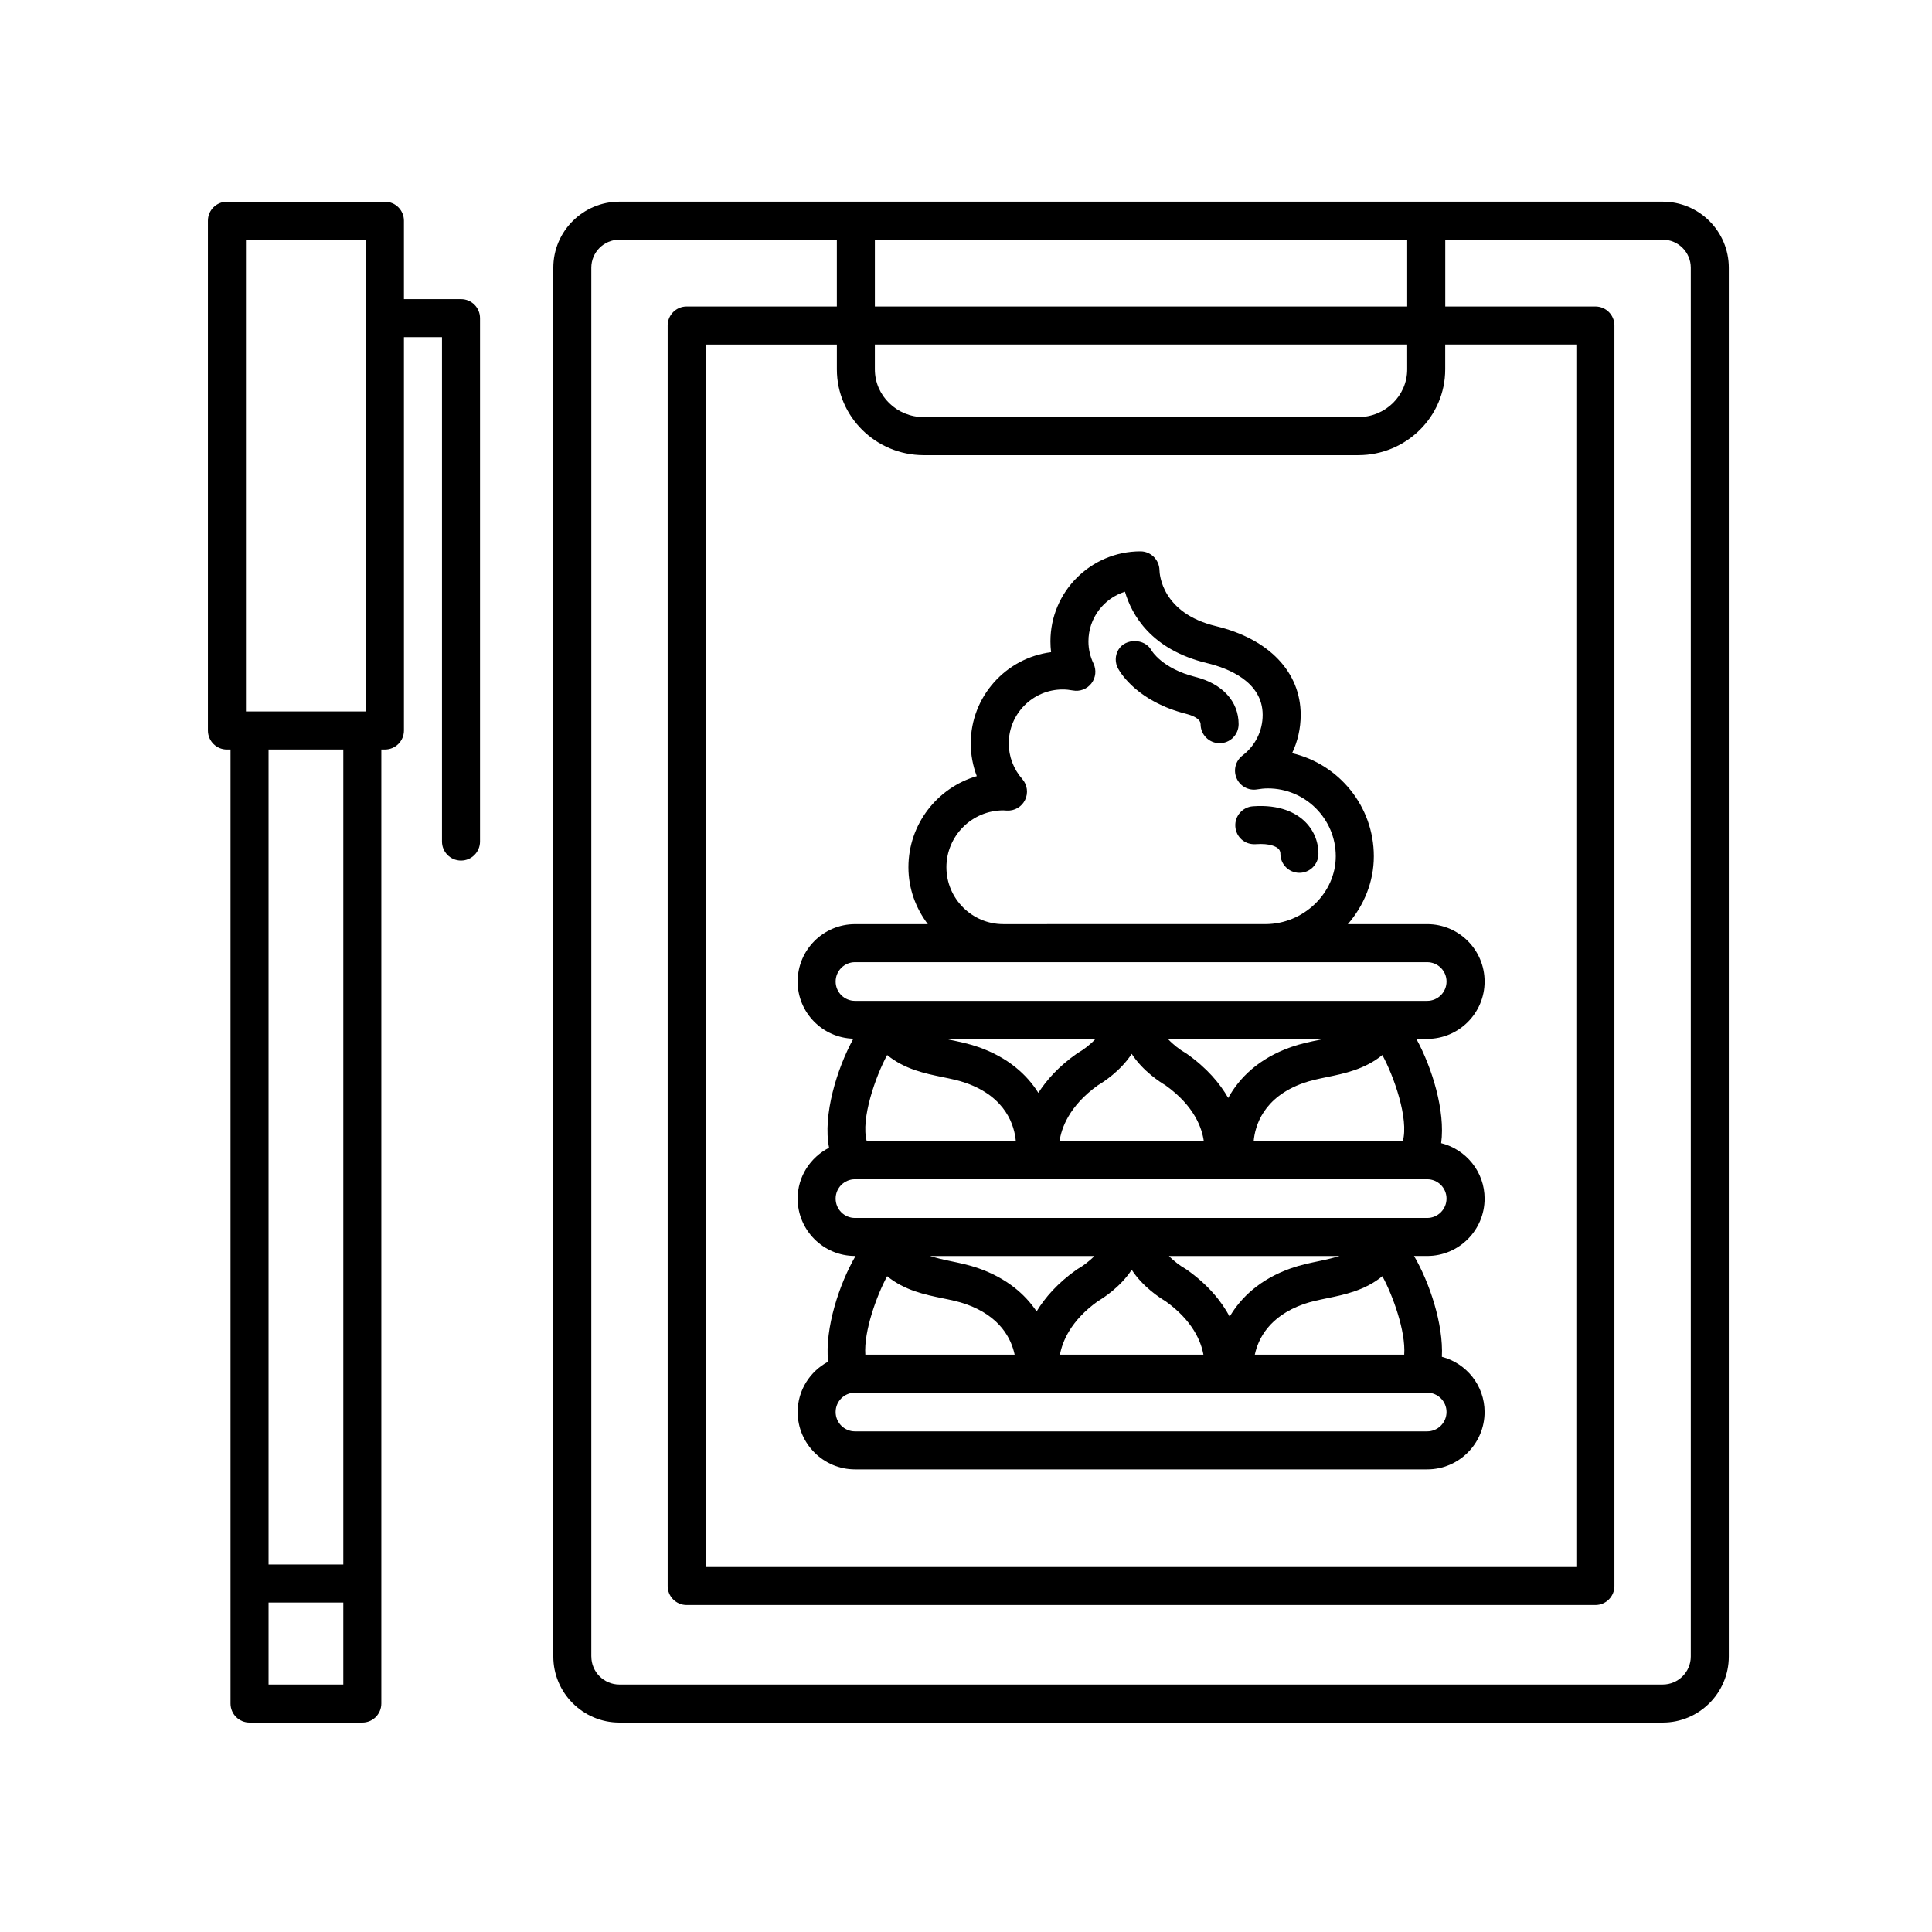
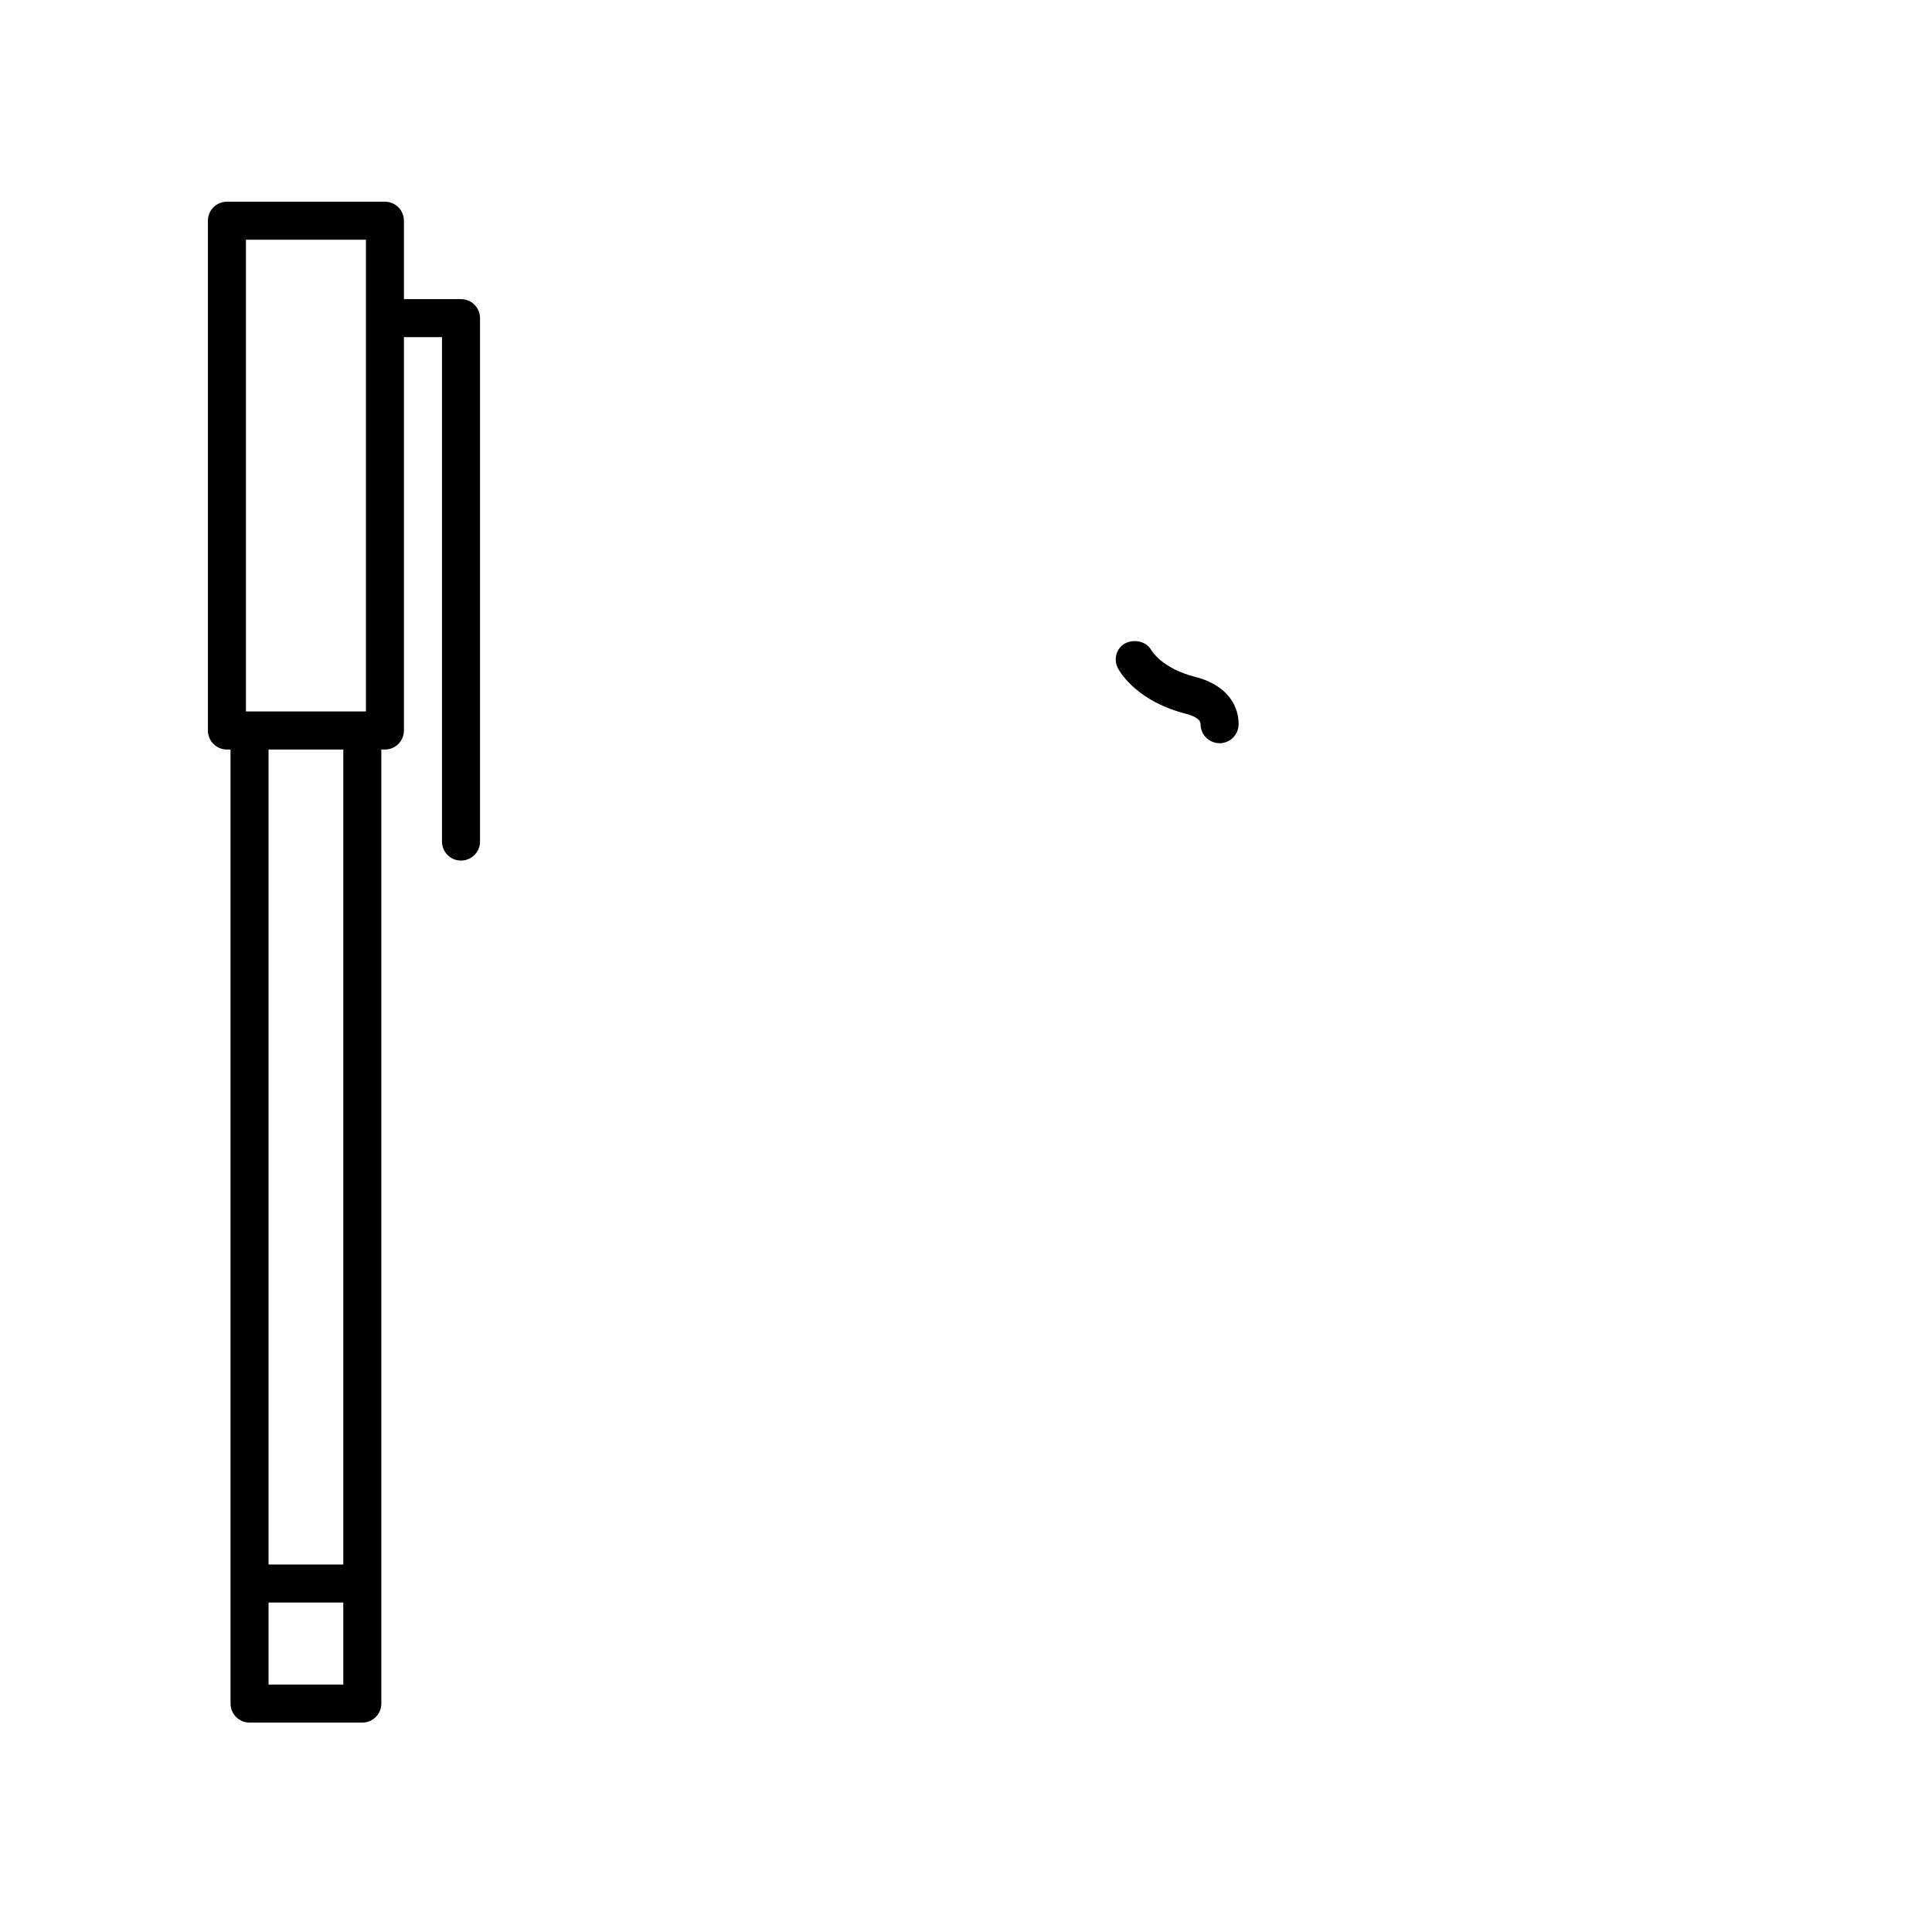
<svg xmlns="http://www.w3.org/2000/svg" fill="#000000" width="800px" height="800px" version="1.1" viewBox="144 144 512 512">
  <g>
-     <path d="m602.15 582.99v-368.04c0-9.652-7.856-17.508-17.508-17.508h-276.5c-9.652 0-17.508 7.856-17.508 17.508v368.04c0 9.652 7.856 17.508 17.508 17.508h276.5c9.652 0 17.508-7.856 17.508-17.508zm-213.34-318.37h115.15c12.699 0 23.035-10.195 23.035-22.738v-6.586h34.754v323.98h-230.73v-323.97h34.758v6.586c0 12.527 10.332 22.73 23.031 22.73zm128.11-22.738c0 6.984-5.812 12.66-12.957 12.66h-115.16c-7.144 0-12.957-5.68-12.957-12.66v-6.586h141.07zm-141.07-16.656v-17.703h141.07v17.703zm-75.148 357.76v-368.04c0-4.098 3.332-7.43 7.43-7.43h57.641v17.703h-39.797c-2.785 0-5.039 2.254-5.039 5.039v334.05c0 2.785 2.254 5.039 5.039 5.039h240.82c2.785 0 5.039-2.254 5.039-5.039v-334.05c0-2.785-2.254-5.039-5.039-5.039h-39.789v-17.703h57.637c4.098 0 7.43 3.332 7.43 7.43v368.04c0 4.098-3.332 7.43-7.43 7.43l-276.5 0.004c-4.102-0.008-7.434-3.336-7.434-7.438z" />
    <path d="m204.14 342.63h0.953v252.83c0 2.785 2.254 5.039 5.039 5.039h29.887c2.785 0 5.039-2.254 5.039-5.039v-252.83h0.953c2.785 0 5.039-2.254 5.039-5.039l-0.004-104.25h10.086v133.68c0 2.785 2.254 5.039 5.039 5.039s5.039-2.254 5.039-5.039v-138.71c0-2.785-2.254-5.039-5.039-5.039h-15.125v-20.777c0-2.785-2.254-5.039-5.039-5.039h-41.871c-2.785 0-5.039 2.254-5.039 5.039v135.1c0.008 2.789 2.258 5.039 5.043 5.039zm11.031 247.79v-21.73h19.809v21.73zm19.809-31.809h-19.809v-215.98h19.809zm-25.801-351.09h31.797v125.02h-31.797z" />
-     <path d="m483.32 370.27c0 2.785 2.254 5.039 5.039 5.039 2.785 0 5.039-2.254 5.039-5.039 0-3.375-1.355-6.488-3.812-8.766-2.207-2.039-6.344-4.359-13.562-3.828-2.777 0.207-4.856 2.625-4.648 5.394 0.207 2.769 2.492 4.836 5.394 4.648 3.914-0.281 5.481 0.719 5.965 1.164 0.254 0.234 0.586 0.633 0.586 1.387z" />
-     <path d="m460.81 323.4c-8.801-2.223-11.566-6.887-11.68-7.078-1.75-3.176-6.914-3.25-8.746-0.125-0.91 1.535-0.934 3.441-0.07 4.996 0.797 1.441 5.402 8.785 18.027 11.98 1.152 0.293 3.828 1.145 3.828 2.746 0 2.785 2.254 5.039 5.039 5.039 2.785 0 5.039-2.254 5.039-5.039 0-6.031-4.277-10.711-11.438-12.52z" />
-     <path d="m355.38 404.11c0 8.23 6.59 14.918 14.766 15.156-4.348 7.91-8.148 20.332-6.43 28.895-4.922 2.519-8.332 7.586-8.332 13.48 0 8.383 6.82 15.203 15.199 15.203h0.152c-4.266 7.285-8.203 19.18-7.281 28.016-4.777 2.562-8.066 7.547-8.066 13.336 0 8.383 6.82 15.203 15.199 15.203h151.64c8.383 0 15.203-6.82 15.203-15.203 0-7.027-4.82-12.902-11.316-14.629 0.438-8.676-3.32-19.785-7.379-26.723h3.496c8.383 0 15.203-6.82 15.203-15.203 0-7.098-4.918-13.035-11.516-14.691 1.168-8.48-2.434-20.086-6.574-27.641h2.887c8.383 0 15.203-6.82 15.203-15.199 0-8.383-6.82-15.203-15.203-15.203h-21.039c4.266-4.914 6.887-11.211 6.887-17.98 0-13.273-9.262-24.426-21.66-27.328 1.484-3.117 2.277-6.574 2.277-10.156 0-11.336-8.398-20.121-22.469-23.512-14.289-3.441-14.934-13.707-14.957-14.867-0.066-2.734-2.301-4.953-5.039-4.953-13.156 0-23.855 10.699-23.855 23.855 0 0.961 0.059 1.918 0.172 2.867-11.992 1.523-21.289 11.785-21.289 24.18 0 2.988 0.551 5.918 1.598 8.672-10.453 3.047-18.117 12.723-18.117 24.152 0 5.68 1.961 10.863 5.144 15.074h-19.297c-8.387 0-15.203 6.816-15.203 15.199zm160.37 42.336h-39.516c0.348-4 2.473-11.672 13.254-15.461 1.891-0.664 3.981-1.094 6.191-1.551 4.574-0.941 10.02-2.055 14.656-5.84 3.039 5.551 7.078 16.93 5.414 22.852zm-142.05 0c-1.656-5.926 2.383-17.301 5.406-22.852 4.641 3.785 10.086 4.902 14.656 5.84 2.211 0.457 4.301 0.887 6.191 1.551 10.785 3.793 12.906 11.465 13.254 15.461zm70.211-23.164c2.961 4.57 7.582 7.527 8.926 8.309 7.82 5.582 9.738 11.543 10.184 14.852h-38.234c0.465-3.301 2.434-9.305 10.195-14.852 1.34-0.785 5.965-3.742 8.93-8.309zm-14.082-0.355c-0.156 0.09-0.312 0.188-0.465 0.293-4.769 3.359-7.981 6.953-10.191 10.398-3.027-4.82-8-9.371-15.871-12.137-2.535-0.891-5.062-1.41-7.512-1.914-0.406-0.086-0.73-0.172-1.117-0.25h39.66c-1.469 1.59-3.352 2.961-4.504 3.609zm86.301 80.07h-39.594c0.887-4.16 3.797-10.176 12.957-13.395 1.891-0.664 3.981-1.094 6.191-1.551 4.574-0.941 10.02-2.055 14.656-5.84 2.707 4.953 6.234 14.559 5.789 20.785zm-142.81 0c-0.438-6.227 3.09-15.836 5.785-20.789 4.641 3.785 10.082 4.902 14.656 5.84 2.211 0.457 4.301 0.887 6.195 1.551 9.129 3.211 12.043 9.203 12.934 13.395zm70.59-22.5c2.961 4.57 7.582 7.527 8.926 8.309 7.309 5.219 9.465 10.777 10.082 14.191h-38.027c0.629-3.402 2.816-8.996 10.086-14.191 1.344-0.781 5.969-3.738 8.934-8.309zm-14.078-0.355c-0.16 0.09-0.316 0.188-0.469 0.293-5.098 3.594-8.438 7.453-10.652 11.109-3.066-4.559-7.918-8.812-15.41-11.441-2.535-0.891-5.062-1.41-7.512-1.914-2.051-0.418-3.762-0.848-5.344-1.34h43.59c-1.414 1.453-3.125 2.688-4.203 3.293zm92.383 43.184h-151.64c-2.828 0-5.125-2.297-5.125-5.129 0-2.828 2.297-5.125 5.125-5.125h151.64c2.832 0 5.129 2.297 5.129 5.125-0.004 2.828-2.301 5.129-5.129 5.129zm-28.555-45.141c-2.445 0.504-4.977 1.023-7.512 1.914-8.242 2.898-13.289 7.754-16.273 12.828-2.172-4.055-5.68-8.438-11.426-12.488-0.145-0.105-0.309-0.203-0.465-0.293-1.047-0.578-2.777-1.82-4.207-3.293h45.223c-1.578 0.48-3.289 0.91-5.34 1.332zm28.555-11.414h-151.64c-2.828 0-5.125-2.297-5.125-5.129 0-2.828 2.297-5.125 5.125-5.125h151.64c2.832 0 5.129 2.297 5.129 5.125-0.004 2.832-2.301 5.129-5.129 5.129zm-28.555-47.207c-2.445 0.504-4.977 1.023-7.512 1.914-8.605 3.027-13.738 8.184-16.66 13.496-2.195-3.844-5.637-7.949-11.039-11.754-0.137-0.102-0.301-0.195-0.449-0.281-1.164-0.656-3.047-2.031-4.516-3.629h41.293c-0.387 0.082-0.711 0.168-1.117 0.254zm-98.852-45.727c0-8.312 6.766-15.078 15.078-15.078l0.938 0.055c2.074 0.109 3.934-0.992 4.828-2.82 0.898-1.824 0.598-4.012-0.742-5.543-2.312-2.625-3.582-5.977-3.582-9.438 0-7.879 6.414-14.297 14.305-14.297 0.855 0 1.758 0.09 2.676 0.262 1.859 0.352 3.769-0.371 4.926-1.875 1.16-1.508 1.371-3.531 0.555-5.246-0.891-1.867-1.344-3.856-1.344-5.891 0-6.172 4.082-11.41 9.68-13.156 1.777 6.086 6.902 15.352 21.734 18.922 5.512 1.324 14.758 4.871 14.758 13.715 0 4.254-1.953 8.176-5.352 10.777-1.832 1.406-2.481 3.879-1.566 6 0.918 2.117 3.144 3.367 5.438 2.977 0.941-0.156 1.895-0.262 2.875-0.262 9.914 0 17.98 8.07 17.98 17.984 0 9.75-8.535 17.98-18.637 17.98l-69.469 0.008c-8.312 0-15.078-6.766-15.078-15.074zm-24.23 25.148h151.64c2.832 0 5.129 2.297 5.129 5.129 0 2.828-2.297 5.125-5.129 5.125h-151.64c-2.828 0-5.125-2.297-5.125-5.125 0.008-2.828 2.305-5.129 5.125-5.129z" />
+     <path d="m460.81 323.4c-8.801-2.223-11.566-6.887-11.68-7.078-1.75-3.176-6.914-3.25-8.746-0.125-0.91 1.535-0.934 3.441-0.07 4.996 0.797 1.441 5.402 8.785 18.027 11.98 1.152 0.293 3.828 1.145 3.828 2.746 0 2.785 2.254 5.039 5.039 5.039 2.785 0 5.039-2.254 5.039-5.039 0-6.031-4.277-10.711-11.438-12.52" />
  </g>
</svg>